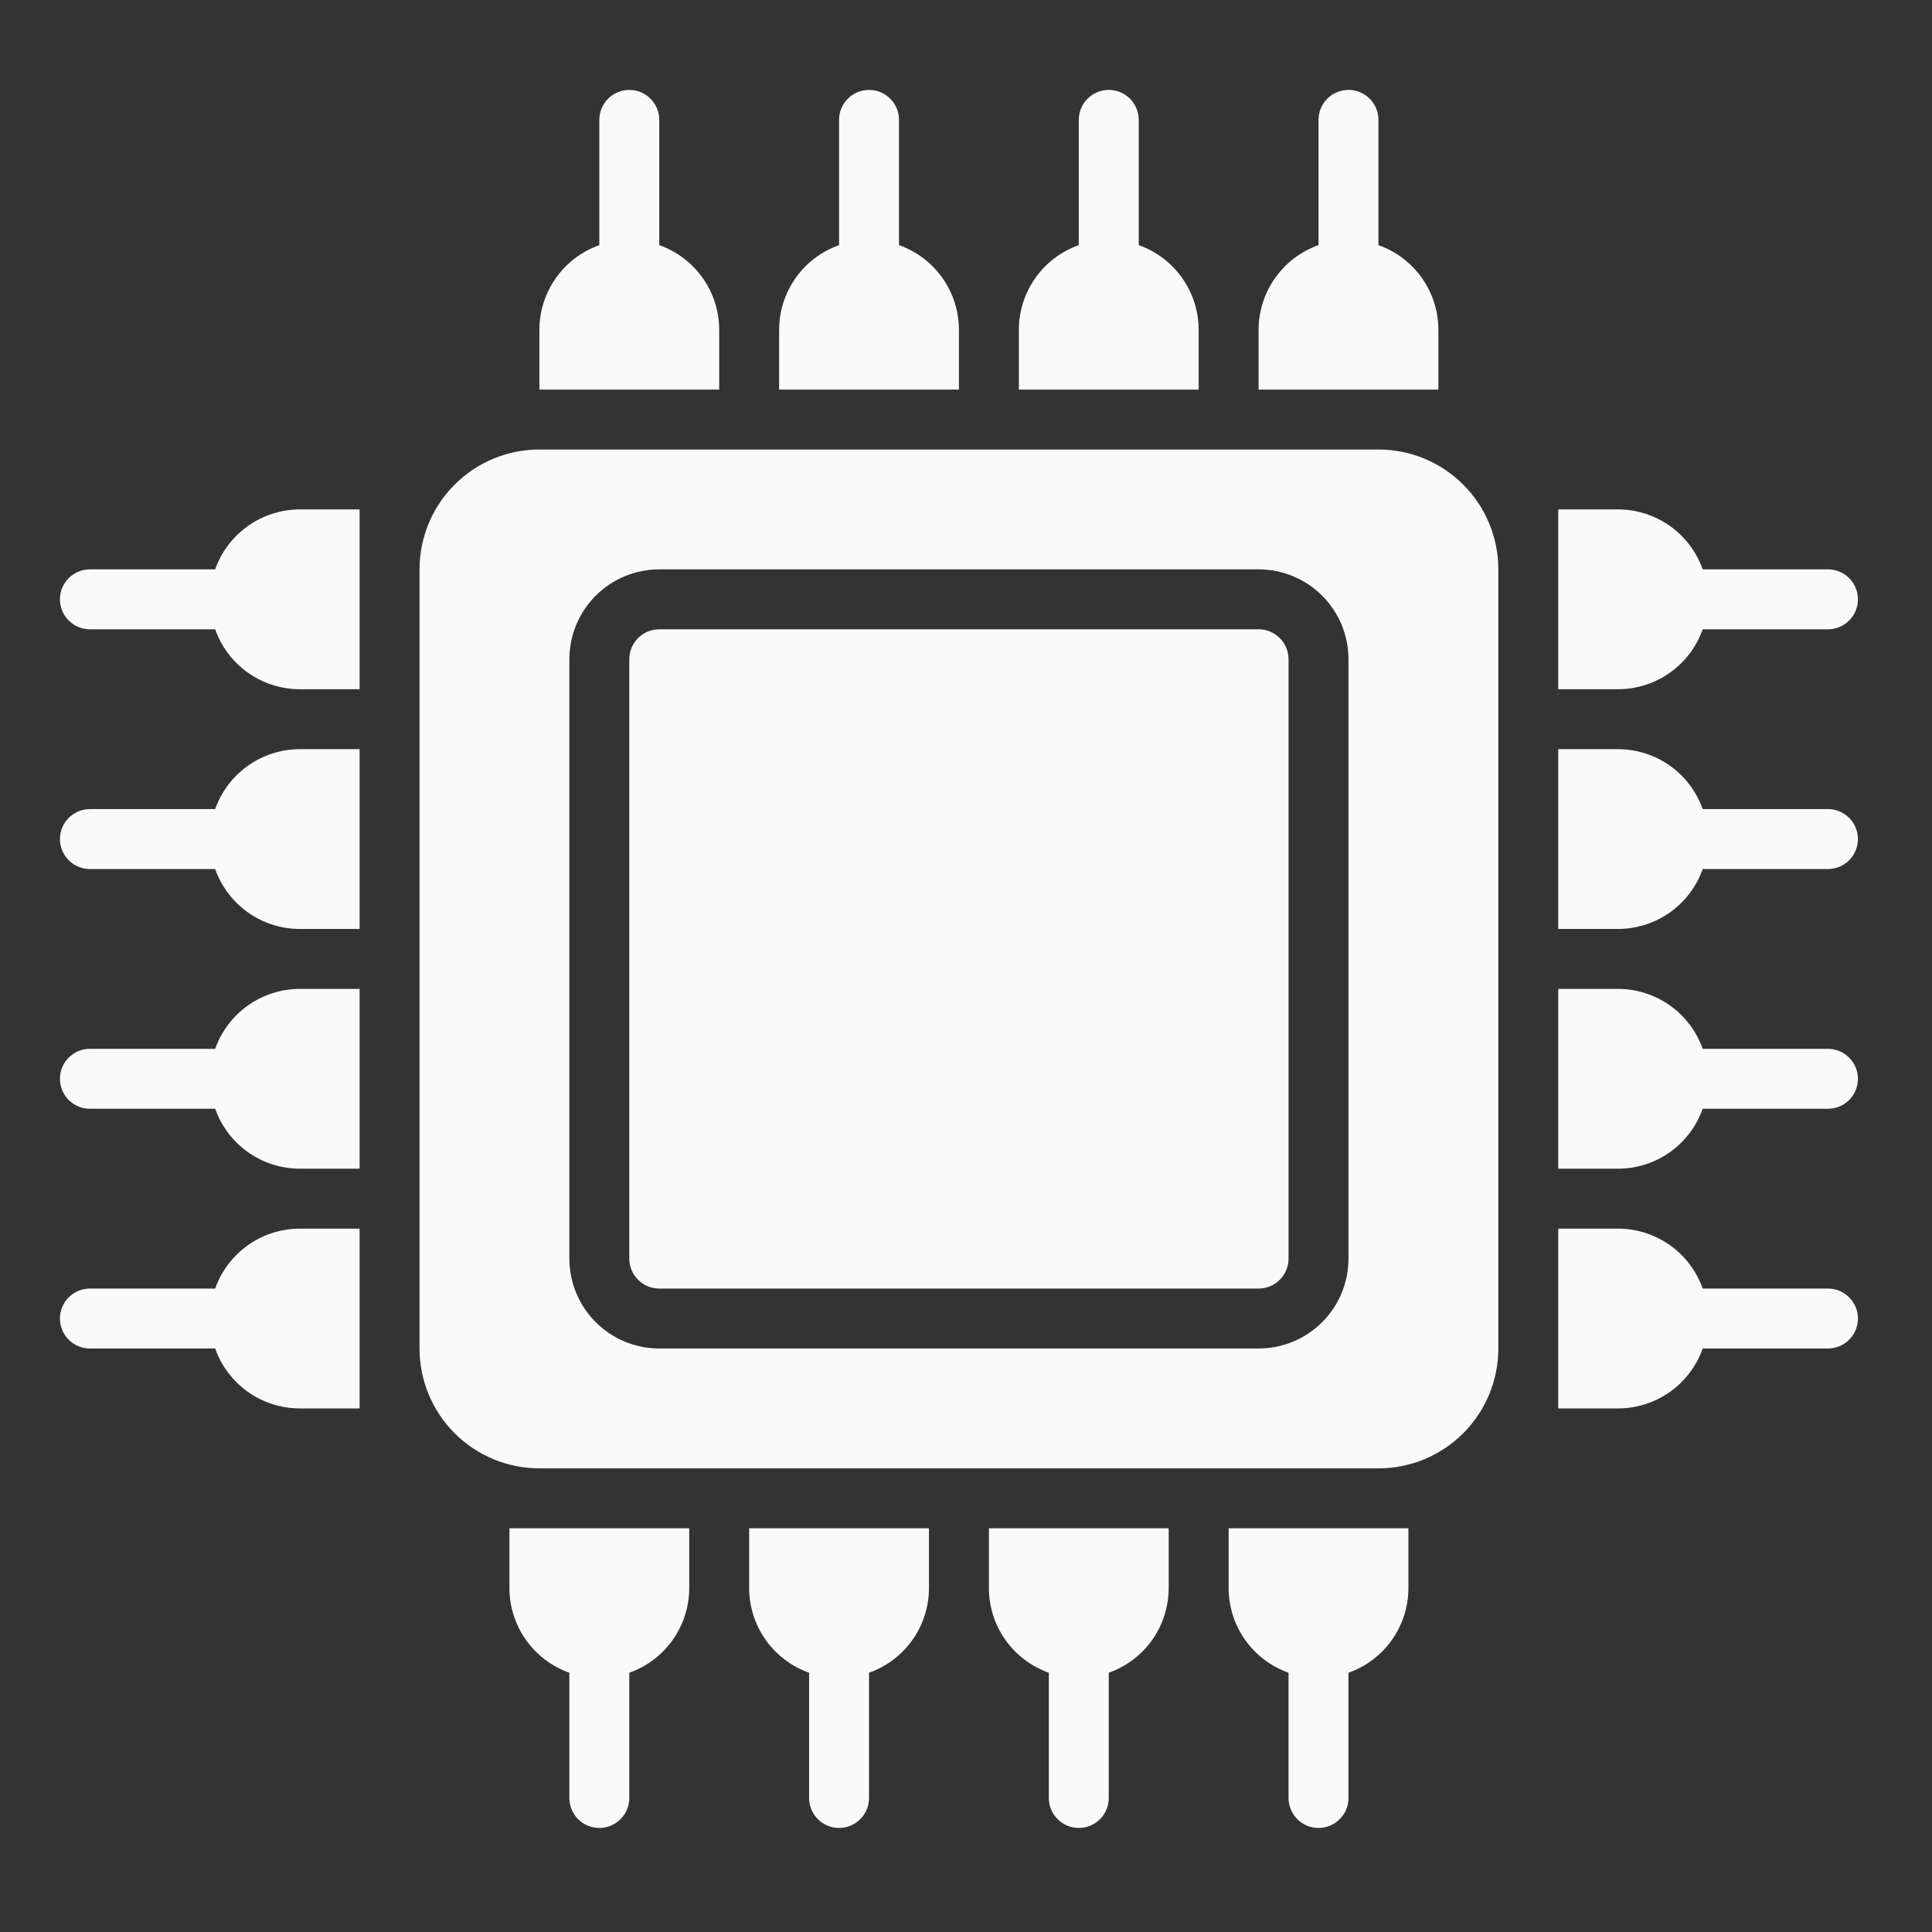
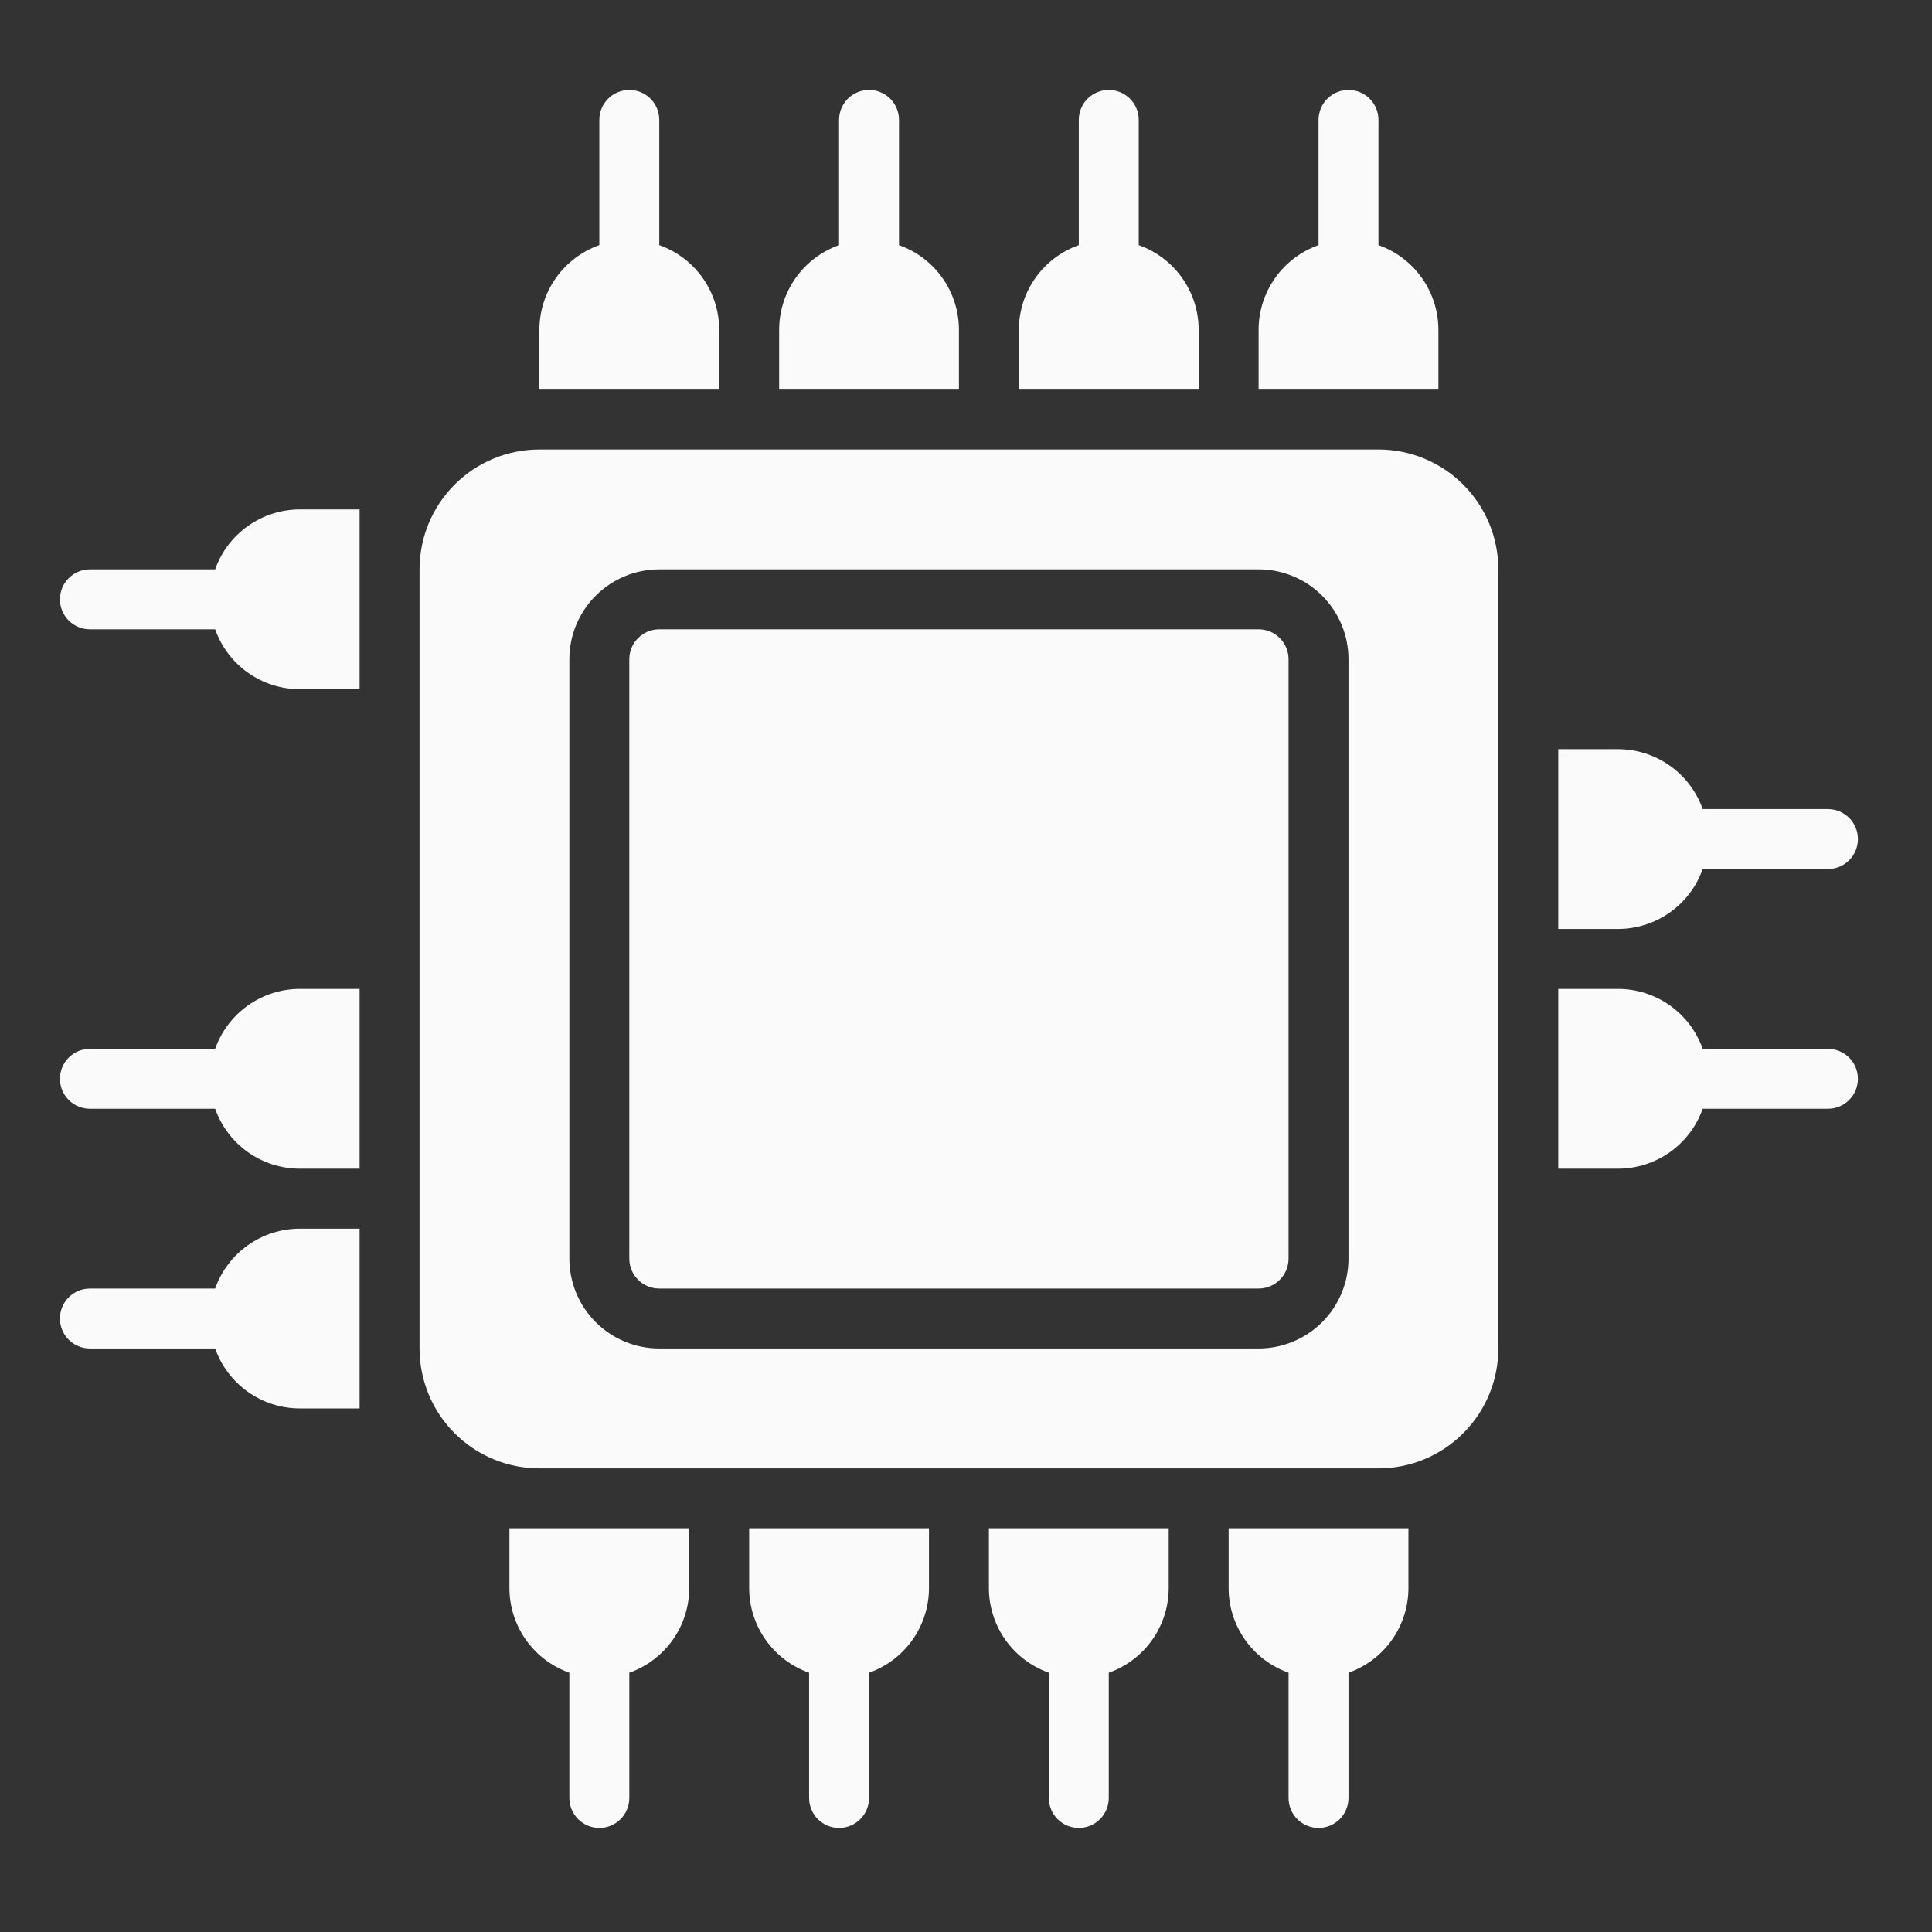
<svg xmlns="http://www.w3.org/2000/svg" width="131" height="131" viewBox="0 0 131 131" fill="none">
  <rect x="0" y="0" width="131" height="131" fill="#333333" stroke="none" />
  <path d="M93.467 30.479H36.574C34.419 30.479 32.352 31.335 30.827 32.859C29.303 34.383 28.447 36.45 28.447 38.606V91.435C28.447 93.591 29.303 95.658 30.827 97.182C32.352 98.707 34.419 99.563 36.574 99.563H93.467C95.623 99.563 97.69 98.707 99.214 97.182C100.739 95.658 101.595 93.591 101.595 91.435V38.606C101.595 36.45 100.739 34.383 99.214 32.859C97.69 31.335 95.623 30.479 93.467 30.479ZM91.435 85.34C91.435 86.956 90.793 88.507 89.65 89.65C88.507 90.793 86.956 91.435 85.34 91.435H44.702C43.085 91.435 41.535 90.793 40.392 89.65C39.248 88.507 38.606 86.956 38.606 85.34V44.702C38.606 43.085 39.248 41.535 40.392 40.392C41.535 39.248 43.085 38.606 44.702 38.606H85.34C86.956 38.606 88.507 39.248 89.65 40.392C90.793 41.535 91.435 43.085 91.435 44.702V85.34Z" fill="#FAFAFA" />
  <path d="M24.383 67.053H20.319C19.061 67.056 17.836 67.449 16.81 68.176C15.784 68.904 15.008 69.931 14.589 71.116H6.096C5.557 71.116 5.04 71.331 4.659 71.712C4.278 72.093 4.064 72.609 4.064 73.148C4.064 73.687 4.278 74.204 4.659 74.585C5.04 74.966 5.557 75.18 6.096 75.18H14.589C15.008 76.366 15.784 77.393 16.81 78.121C17.836 78.848 19.061 79.24 20.319 79.244H24.383V67.053Z" fill="#FAFAFA" />
  <path d="M24.383 83.308H20.319C19.061 83.311 17.836 83.704 16.81 84.431C15.784 85.159 15.008 86.186 14.589 87.371H6.096C5.557 87.371 5.04 87.586 4.659 87.967C4.278 88.348 4.064 88.865 4.064 89.403C4.064 89.942 4.278 90.459 4.659 90.84C5.04 91.221 5.557 91.435 6.096 91.435H14.589C15.008 92.621 15.784 93.648 16.81 94.376C17.836 95.103 19.061 95.496 20.319 95.499H24.383V83.308Z" fill="#FAFAFA" />
  <path d="M24.383 34.542H20.319C19.061 34.546 17.836 34.938 16.81 35.666C15.784 36.393 15.008 37.42 14.589 38.606H6.096C5.557 38.606 5.04 38.82 4.659 39.201C4.278 39.582 4.064 40.099 4.064 40.638C4.064 41.177 4.278 41.694 4.659 42.075C5.04 42.456 5.557 42.67 6.096 42.67H14.589C15.008 43.856 15.784 44.883 16.81 45.61C17.836 46.338 19.061 46.73 20.319 46.734H24.383V34.542Z" fill="#FAFAFA" />
-   <path d="M24.383 50.797H20.319C19.061 50.801 17.836 51.193 16.81 51.921C15.784 52.648 15.008 53.675 14.589 54.861H6.096C5.557 54.861 5.04 55.075 4.659 55.456C4.278 55.837 4.064 56.354 4.064 56.893C4.064 57.432 4.278 57.949 4.659 58.33C5.04 58.711 5.557 58.925 6.096 58.925H14.589C15.008 60.111 15.784 61.138 16.81 61.865C17.836 62.593 19.061 62.985 20.319 62.989H24.383V50.797Z" fill="#FAFAFA" />
  <path d="M105.659 67.053H109.722C110.98 67.056 112.206 67.449 113.232 68.176C114.258 68.904 115.033 69.931 115.452 71.116H123.946C124.485 71.116 125.001 71.331 125.382 71.712C125.764 72.093 125.978 72.609 125.978 73.148C125.978 73.687 125.764 74.204 125.382 74.585C125.001 74.966 124.485 75.18 123.946 75.18H115.452C115.033 76.366 114.258 77.393 113.232 78.121C112.206 78.848 110.98 79.24 109.722 79.244H105.659V67.053Z" fill="#FAFAFA" />
-   <path d="M105.659 83.308H109.722C110.98 83.311 112.206 83.704 113.232 84.431C114.258 85.159 115.033 86.186 115.452 87.371H123.946C124.485 87.371 125.001 87.586 125.382 87.967C125.764 88.348 125.978 88.865 125.978 89.403C125.978 89.942 125.764 90.459 125.382 90.84C125.001 91.221 124.485 91.435 123.946 91.435H115.452C115.033 92.621 114.258 93.648 113.232 94.376C112.206 95.103 110.98 95.496 109.722 95.499H105.659V83.308Z" fill="#FAFAFA" />
-   <path d="M105.659 34.542H109.722C110.98 34.546 112.206 34.938 113.232 35.666C114.258 36.393 115.033 37.42 115.452 38.606H123.946C124.485 38.606 125.001 38.82 125.382 39.201C125.764 39.582 125.978 40.099 125.978 40.638C125.978 41.177 125.764 41.694 125.382 42.075C125.001 42.456 124.485 42.67 123.946 42.67H115.452C115.033 43.856 114.258 44.883 113.232 45.61C112.206 46.338 110.98 46.73 109.722 46.734H105.659V34.542Z" fill="#FAFAFA" />
  <path d="M105.659 50.797H109.722C110.98 50.801 112.206 51.193 113.232 51.921C114.258 52.648 115.033 53.675 115.452 54.861H123.946C124.485 54.861 125.001 55.075 125.382 55.456C125.764 55.837 125.978 56.354 125.978 56.893C125.978 57.432 125.764 57.949 125.382 58.33C125.001 58.711 124.485 58.925 123.946 58.925H115.452C115.033 60.111 114.258 61.138 113.232 61.865C112.206 62.593 110.98 62.985 109.722 62.989H105.659V50.797Z" fill="#FAFAFA" />
  <path d="M62.989 103.627V107.69C62.985 108.948 62.593 110.174 61.865 111.2C61.138 112.225 60.111 113.001 58.925 113.42V121.914C58.925 122.452 58.711 122.969 58.33 123.35C57.949 123.731 57.432 123.945 56.893 123.945C56.354 123.945 55.837 123.731 55.456 123.35C55.075 122.969 54.861 122.452 54.861 121.914V113.42C53.675 113.001 52.648 112.225 51.921 111.2C51.193 110.174 50.801 108.948 50.797 107.69V103.627H62.989Z" fill="#FAFAFA" />
  <path d="M46.734 103.627V107.69C46.73 108.948 46.338 110.174 45.61 111.2C44.883 112.225 43.856 113.001 42.67 113.42V121.914C42.67 122.452 42.456 122.969 42.075 123.35C41.694 123.731 41.177 123.945 40.638 123.945C40.099 123.945 39.582 123.731 39.201 123.35C38.82 122.969 38.606 122.452 38.606 121.914V113.42C37.421 113.001 36.394 112.225 35.666 111.2C34.938 110.174 34.546 108.948 34.542 107.69V103.627H46.734Z" fill="#FAFAFA" />
  <path d="M95.499 103.627V107.69C95.495 108.948 95.103 110.174 94.376 111.2C93.648 112.225 92.621 113.001 91.435 113.42V121.914C91.435 122.452 91.221 122.969 90.84 123.35C90.459 123.731 89.942 123.945 89.403 123.945C88.864 123.945 88.348 123.731 87.966 123.35C87.585 122.969 87.371 122.452 87.371 121.914V113.42C86.186 113.001 85.159 112.225 84.431 111.2C83.704 110.174 83.311 108.948 83.308 107.69V103.627H95.499Z" fill="#FAFAFA" />
  <path d="M79.244 103.627V107.69C79.24 108.948 78.848 110.174 78.121 111.2C77.393 112.225 76.366 113.001 75.18 113.42V121.914C75.18 122.452 74.966 122.969 74.585 123.35C74.204 123.731 73.687 123.945 73.148 123.945C72.609 123.945 72.093 123.731 71.712 123.35C71.331 122.969 71.117 122.452 71.117 121.914V113.42C69.931 113.001 68.904 112.225 68.176 111.2C67.449 110.174 67.056 108.948 67.053 107.69V103.627H79.244Z" fill="#FAFAFA" />
  <path d="M65.021 26.415V22.351C65.017 21.093 64.625 19.868 63.897 18.842C63.17 17.816 62.143 17.04 60.957 16.621V8.128C60.957 7.589 60.743 7.072 60.362 6.691C59.981 6.31 59.464 6.096 58.925 6.096C58.386 6.096 57.87 6.31 57.489 6.691C57.107 7.072 56.893 7.589 56.893 8.128V16.621C55.708 17.04 54.681 17.816 53.953 18.842C53.226 19.868 52.833 21.093 52.83 22.351V26.415H65.021Z" fill="#FAFAFA" />
  <path d="M48.766 26.415V22.351C48.762 21.093 48.37 19.868 47.642 18.842C46.914 17.816 45.888 17.04 44.702 16.621V8.128C44.702 7.589 44.488 7.072 44.107 6.691C43.726 6.31 43.209 6.096 42.67 6.096C42.131 6.096 41.614 6.31 41.233 6.691C40.852 7.072 40.638 7.589 40.638 8.128V16.621C39.452 17.04 38.425 17.816 37.698 18.842C36.97 19.868 36.578 21.093 36.574 22.351V26.415H48.766Z" fill="#FAFAFA" />
  <path d="M97.531 26.415V22.351C97.528 21.093 97.135 19.868 96.408 18.842C95.68 17.816 94.653 17.04 93.467 16.621V8.128C93.467 7.589 93.253 7.072 92.872 6.691C92.491 6.31 91.974 6.096 91.436 6.096C90.897 6.096 90.38 6.31 89.999 6.691C89.618 7.072 89.404 7.589 89.404 8.128V16.621C88.218 17.04 87.191 17.816 86.463 18.842C85.736 19.868 85.343 21.093 85.34 22.351V26.415H97.531Z" fill="#FAFAFA" />
  <path d="M81.276 26.415V22.351C81.272 21.093 80.88 19.868 80.152 18.842C79.425 17.816 78.398 17.04 77.212 16.621V8.128C77.212 7.589 76.998 7.072 76.617 6.691C76.236 6.31 75.719 6.096 75.18 6.096C74.641 6.096 74.124 6.31 73.743 6.691C73.362 7.072 73.148 7.589 73.148 8.128V16.621C71.963 17.04 70.936 17.816 70.208 18.842C69.48 19.868 69.088 21.093 69.085 22.351V26.415H81.276Z" fill="#FAFAFA" />
  <path d="M85.34 42.67H44.702C43.58 42.67 42.67 43.58 42.67 44.702V85.34C42.67 86.462 43.58 87.371 44.702 87.371H85.34C86.462 87.371 87.371 86.462 87.371 85.34V44.702C87.371 43.58 86.462 42.67 85.34 42.67Z" fill="#FAFAFA" />
</svg>